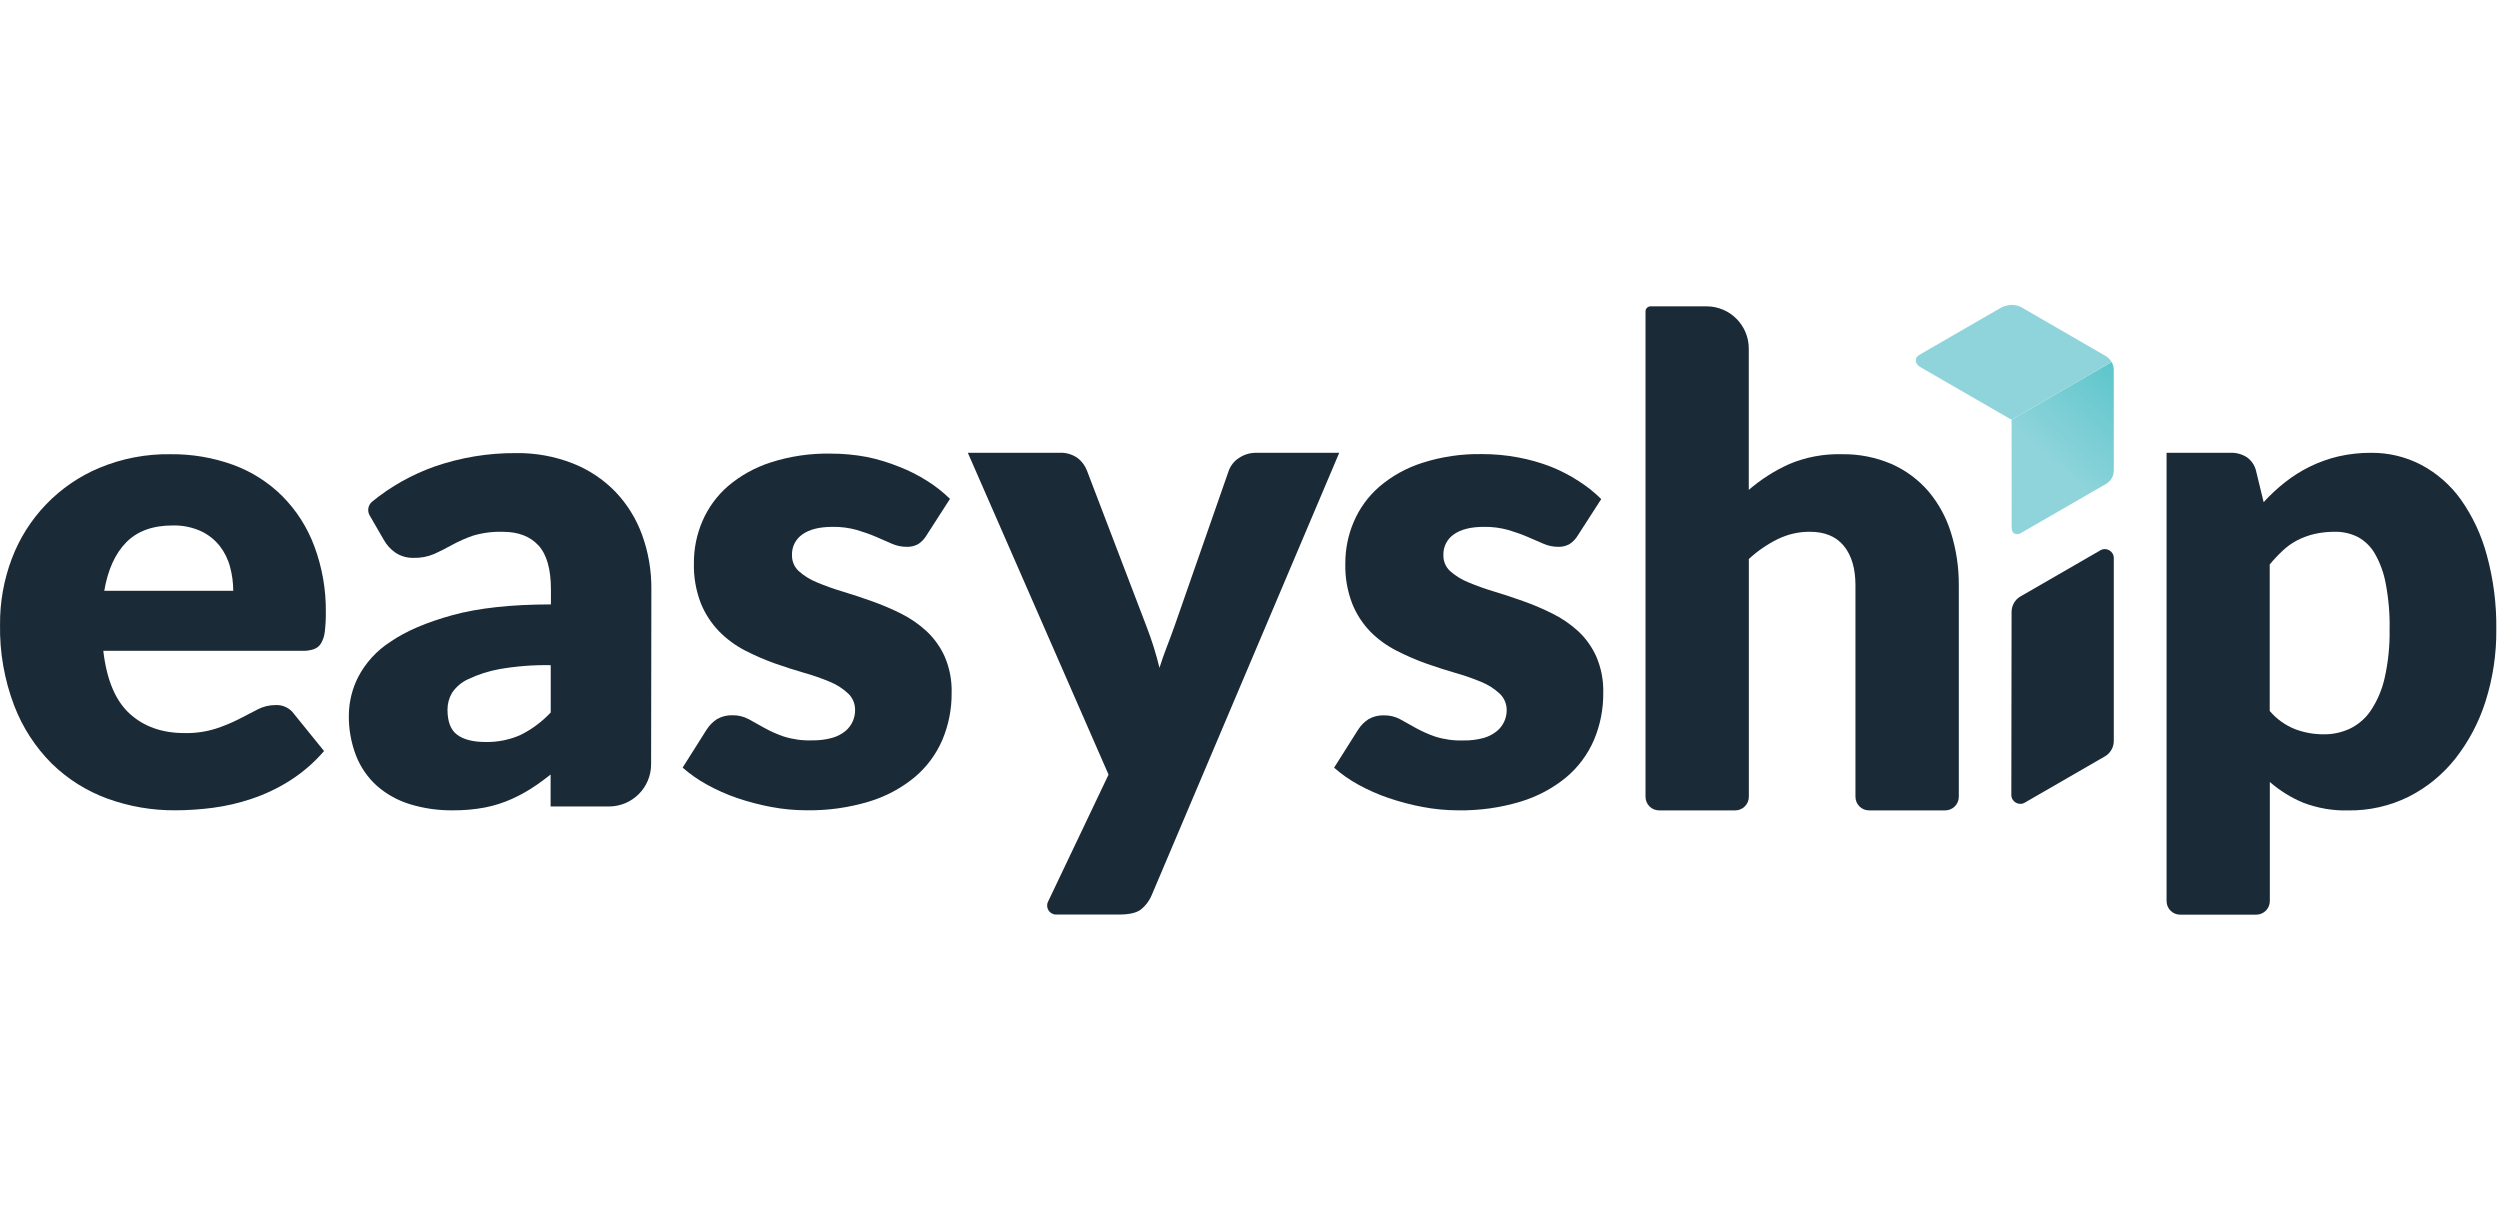
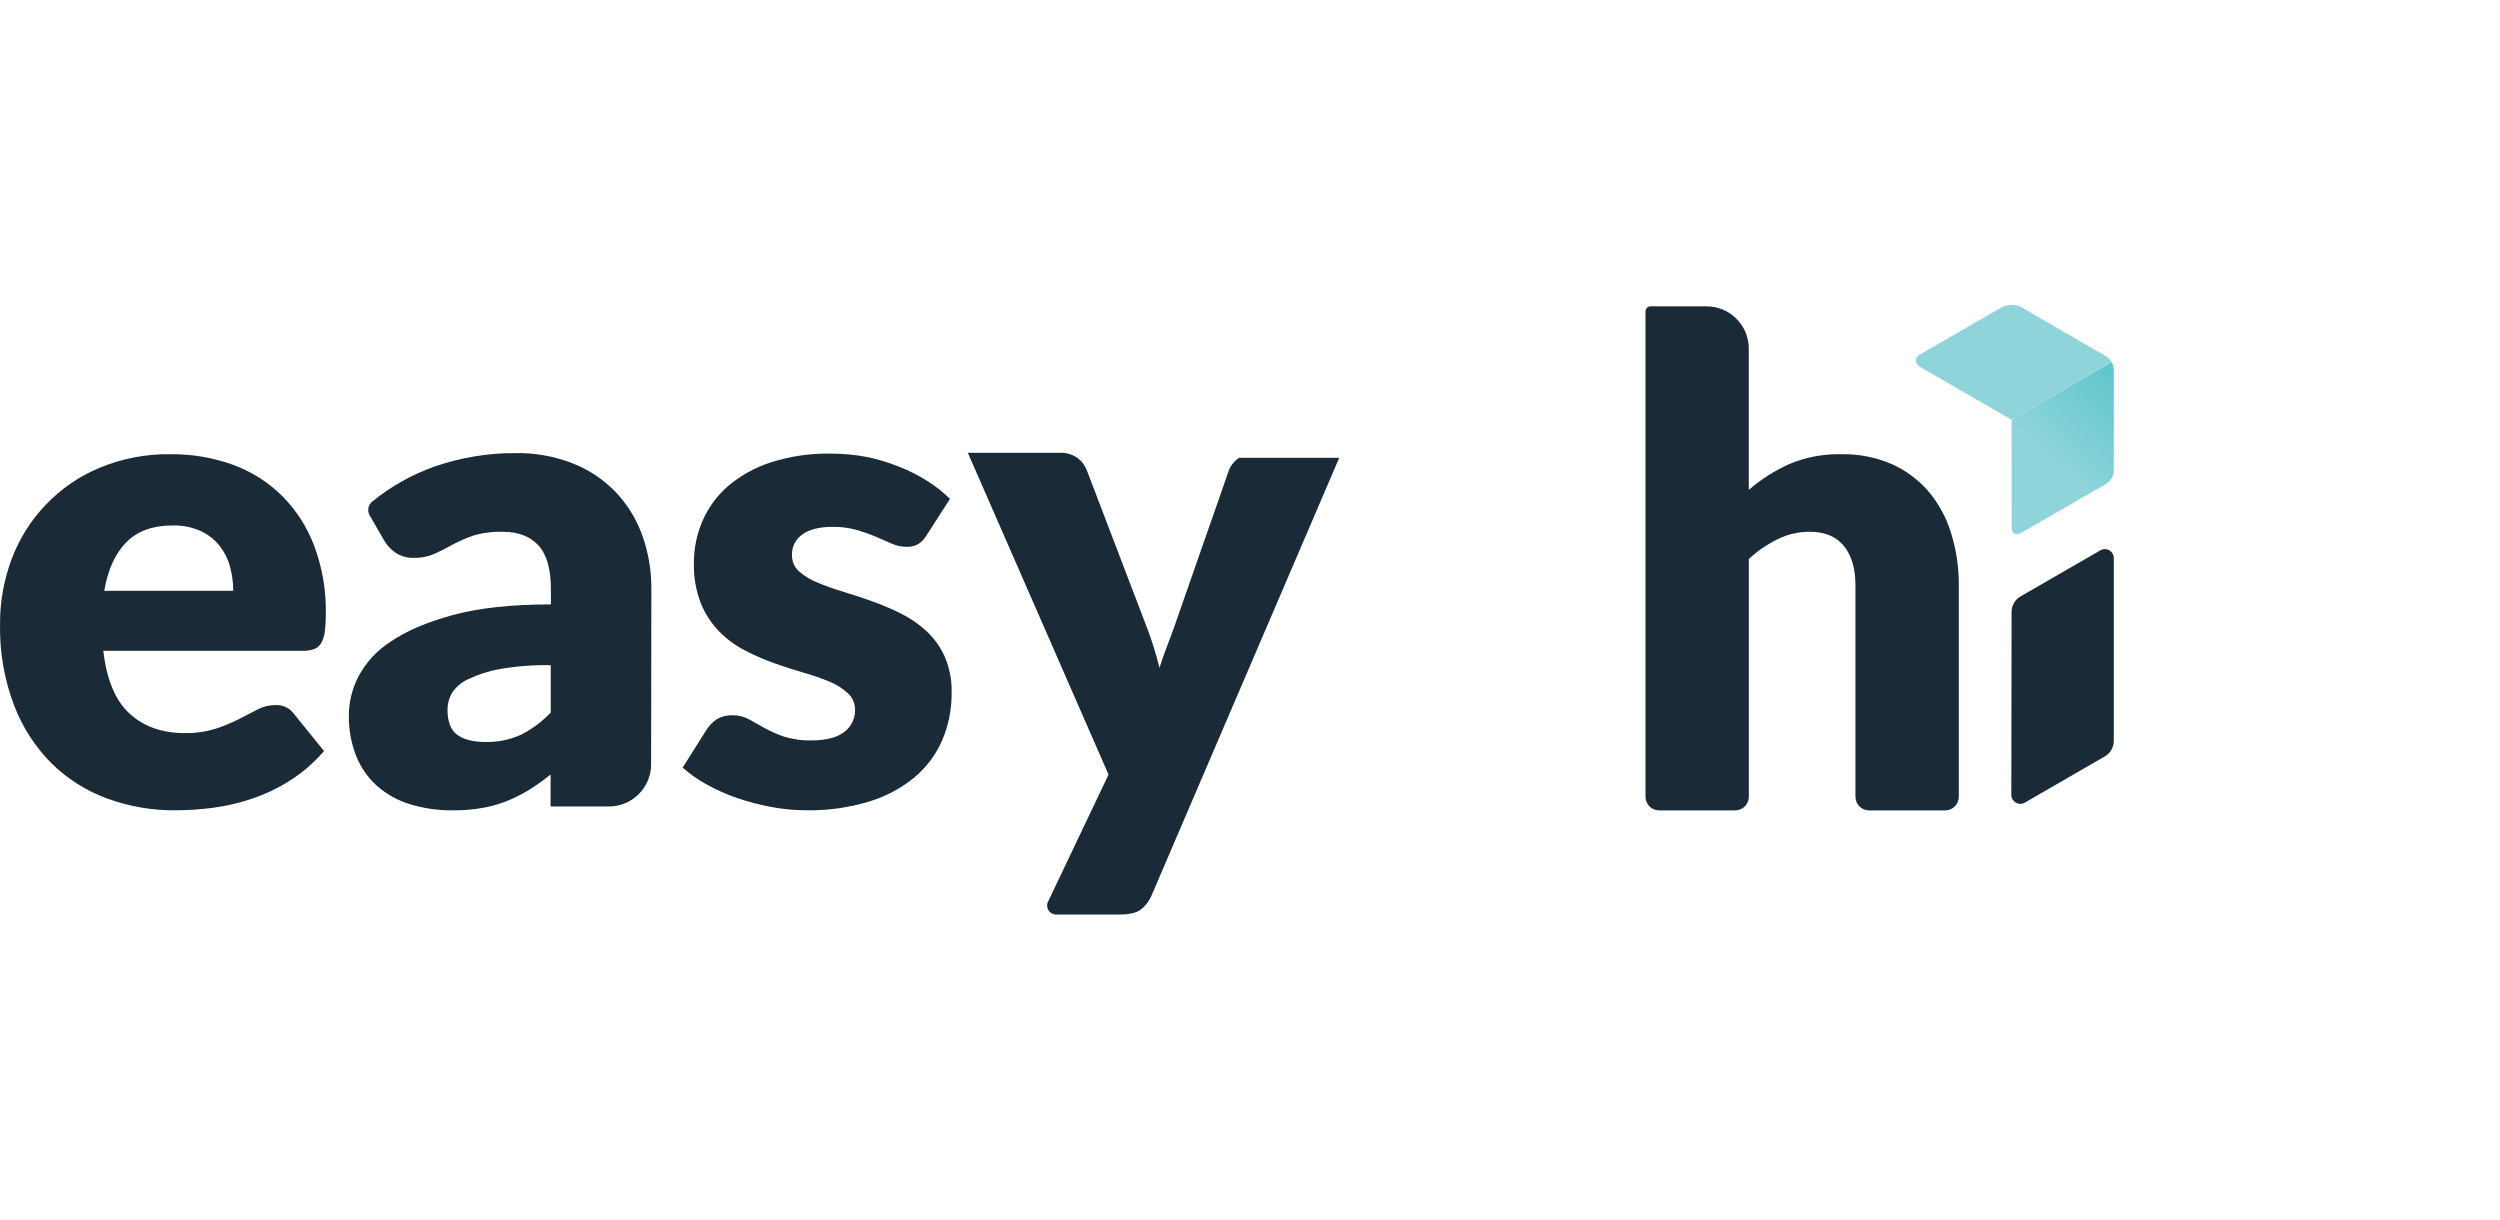
<svg xmlns="http://www.w3.org/2000/svg" width="205" height="100" viewBox="0 0 205 100" fill="none">
  <g clip-path="url(#clip0_4986_474)">
    <path d="M173.33 30.328C173.328 30.097 173.265 29.875 173.155 29.682L164.949 34.421L164.956 43.249C164.956 43.446 165 43.643 165.17 43.743C165.339 43.841 165.531 43.816 165.701 43.717L172.682 39.687C173.108 39.441 173.33 39.037 173.33 38.542V30.328Z" fill="url(#paint0_linear_4986_474)" />
    <path d="M164.949 25C165.175 25 165.516 25.056 165.748 25.192L172.66 29.19C172.828 29.285 173.041 29.473 173.155 29.682L164.949 34.421L157.492 30.116C157.283 30.004 157.093 29.797 157.093 29.56C157.093 29.322 157.254 29.165 157.463 29.053L164.1 25.22C164.341 25.081 164.727 25.002 164.949 25Z" fill="url(#paint1_linear_4986_474)" />
    <path d="M13.985 37.246C15.736 37.226 17.478 37.523 19.126 38.12C20.632 38.673 22 39.541 23.138 40.67C24.293 41.83 25.186 43.222 25.761 44.754C26.419 46.504 26.743 48.36 26.718 50.229C26.724 50.748 26.696 51.268 26.635 51.784C26.601 52.12 26.499 52.445 26.334 52.74C26.201 52.968 25.992 53.141 25.744 53.23C25.436 53.334 25.112 53.38 24.788 53.368H8.472C8.743 55.737 9.464 57.454 10.629 58.518C11.795 59.583 13.296 60.113 15.133 60.112C15.996 60.132 16.857 60.01 17.683 59.754C18.341 59.542 18.98 59.277 19.596 58.964C20.15 58.675 20.661 58.411 21.125 58.173C21.576 57.938 22.077 57.816 22.585 57.816C23.189 57.78 23.767 58.058 24.115 58.551L26.572 61.585C25.756 62.535 24.803 63.359 23.745 64.027C22.77 64.641 21.724 65.138 20.632 65.502C19.596 65.852 18.529 66.099 17.444 66.242C16.435 66.372 15.418 66.442 14.4 66.445C12.496 66.462 10.603 66.138 8.813 65.489C7.107 64.866 5.552 63.89 4.251 62.62C2.9 61.27 1.848 59.65 1.167 57.868C0.358 55.748 -0.036 53.493 0.003 51.226C-0.012 49.385 0.312 47.556 0.96 45.834C2.225 42.458 4.829 39.753 8.156 38.362C10.001 37.594 11.985 37.214 13.985 37.246ZM14.151 43.088C12.528 43.088 11.261 43.548 10.354 44.469C9.447 45.389 8.845 46.714 8.55 48.443H19.126C19.126 47.779 19.036 47.116 18.861 46.473C18.697 45.852 18.409 45.271 18.014 44.765C17.6 44.246 17.073 43.831 16.471 43.551C15.743 43.224 14.95 43.065 14.151 43.088Z" fill="#1A2A36" />
    <path d="M75.985 43.884C75.814 44.18 75.575 44.433 75.287 44.62C74.995 44.779 74.663 44.855 74.33 44.84C73.916 44.837 73.508 44.75 73.128 44.582L71.841 44.021C71.329 43.804 70.803 43.617 70.269 43.46C69.62 43.278 68.948 43.192 68.273 43.202C67.198 43.202 66.374 43.407 65.802 43.817C65.241 44.201 64.917 44.843 64.943 45.523C64.931 46.02 65.134 46.498 65.501 46.834C65.938 47.224 66.442 47.534 66.986 47.752C67.671 48.041 68.373 48.292 69.087 48.504C69.871 48.74 70.672 49.005 71.49 49.298C72.312 49.588 73.116 49.931 73.896 50.321C74.657 50.7 75.359 51.187 75.984 51.764C76.614 52.354 77.12 53.066 77.472 53.854C77.869 54.785 78.061 55.791 78.034 56.803C78.047 58.134 77.788 59.455 77.269 60.681C76.758 61.865 75.978 62.913 74.99 63.74C73.886 64.646 72.614 65.323 71.247 65.733C69.587 66.231 67.859 66.472 66.125 66.443C65.153 66.442 64.183 66.35 63.227 66.169C62.277 65.991 61.343 65.745 60.429 65.433C59.569 65.138 58.736 64.766 57.943 64.324C57.239 63.937 56.579 63.474 55.976 62.944L57.943 59.83C58.16 59.486 58.45 59.193 58.791 58.97C59.177 58.746 59.62 58.636 60.066 58.652C60.527 58.643 60.981 58.752 61.389 58.97L62.664 59.681C63.174 59.962 63.706 60.202 64.258 60.391C65.004 60.627 65.784 60.736 66.566 60.71C67.129 60.722 67.69 60.654 68.232 60.507C68.631 60.398 69.004 60.207 69.326 59.945C69.582 59.73 69.787 59.459 69.925 59.152C70.05 58.869 70.116 58.563 70.116 58.253C70.133 57.727 69.925 57.222 69.543 56.861C69.104 56.454 68.595 56.13 68.043 55.904C67.352 55.616 66.645 55.37 65.926 55.169C65.131 54.94 64.325 54.68 63.506 54.39C62.679 54.093 61.872 53.742 61.09 53.339C60.307 52.934 59.593 52.408 58.974 51.781C58.329 51.114 57.819 50.331 57.47 49.473C57.064 48.42 56.869 47.295 56.9 46.168C56.895 44.991 57.13 43.824 57.595 42.741C58.068 41.64 58.782 40.658 59.686 39.871C60.714 38.996 61.906 38.334 63.193 37.921C64.78 37.409 66.44 37.165 68.107 37.197C69.101 37.194 70.094 37.285 71.071 37.469C71.988 37.657 72.887 37.93 73.755 38.284C74.557 38.596 75.326 38.986 76.05 39.448C76.716 39.868 77.335 40.356 77.898 40.908L75.985 43.884Z" fill="#1A2A36" />
-     <path d="M94.46 73.353C94.263 73.84 93.945 74.269 93.532 74.596C93.166 74.861 92.576 74.992 91.783 74.992H86.597C86.059 74.992 85.705 74.43 85.936 73.945L90.901 63.518L79.363 37.13H86.846C87.391 37.096 87.932 37.25 88.376 37.567C88.717 37.833 88.978 38.186 89.13 38.59L94.012 51.367C94.441 52.474 94.797 53.607 95.077 54.762C95.259 54.178 95.461 53.608 95.679 53.044C95.9 52.479 96.107 51.906 96.317 51.323L100.76 38.59C100.922 38.154 101.224 37.782 101.619 37.538C102.026 37.27 102.503 37.128 102.99 37.13H109.817L94.46 73.353Z" fill="#1A2A36" />
-     <path d="M129.394 43.884C129.221 44.18 128.983 44.433 128.695 44.62C128.407 44.776 128.083 44.852 127.756 44.84C127.342 44.837 126.933 44.75 126.553 44.582L125.256 44.021C124.744 43.804 124.218 43.617 123.684 43.46C123.035 43.278 122.363 43.192 121.688 43.202C120.613 43.202 119.789 43.407 119.218 43.817C118.656 44.201 118.332 44.843 118.358 45.523C118.344 46.02 118.548 46.498 118.916 46.834C119.357 47.224 119.86 47.534 120.408 47.752C121.093 48.041 121.795 48.292 122.509 48.504C123.292 48.74 124.103 49.005 124.915 49.298C125.736 49.59 126.536 49.931 127.315 50.321C128.081 50.7 128.792 51.189 129.421 51.767C130.05 52.357 130.555 53.069 130.906 53.858C131.301 54.789 131.493 55.794 131.467 56.807C131.481 58.138 131.222 59.459 130.703 60.685C130.192 61.868 129.412 62.916 128.424 63.744C127.32 64.649 126.046 65.326 124.678 65.736C123.018 66.237 121.291 66.476 119.558 66.447C118.587 66.445 117.617 66.353 116.66 66.172C115.711 65.994 114.777 65.748 113.863 65.436C112.998 65.143 112.162 64.773 111.363 64.331C110.659 63.944 110 63.481 109.396 62.95L111.363 59.837C111.582 59.493 111.87 59.199 112.211 58.977C112.598 58.753 113.04 58.643 113.486 58.658C113.947 58.65 114.402 58.758 114.809 58.977L116.084 59.688C116.594 59.969 117.127 60.208 117.678 60.398C118.424 60.634 119.204 60.742 119.986 60.717C120.549 60.729 121.11 60.661 121.653 60.514C122.051 60.405 122.423 60.213 122.743 59.952C123.247 59.538 123.542 58.921 123.547 58.27C123.564 57.744 123.355 57.239 122.974 56.878C122.534 56.471 122.026 56.147 121.473 55.922C120.783 55.633 120.077 55.387 119.357 55.185C118.563 54.957 117.763 54.697 116.937 54.407C116.109 54.11 115.302 53.759 114.52 53.356C113.734 52.959 113.015 52.442 112.391 51.819C111.745 51.155 111.234 50.371 110.887 49.512C110.481 48.459 110.286 47.334 110.317 46.207C110.312 45.03 110.547 43.863 111.012 42.78C111.483 41.677 112.197 40.697 113.103 39.91C114.13 39.034 115.323 38.371 116.61 37.96C118.197 37.448 119.86 37.204 121.527 37.236C122.521 37.233 123.511 37.325 124.488 37.508C125.407 37.679 126.309 37.935 127.181 38.272C127.983 38.593 128.751 38.993 129.475 39.465C130.135 39.885 130.747 40.373 131.301 40.925L129.394 43.884Z" fill="#1A2A36" />
+     <path d="M94.46 73.353C94.263 73.84 93.945 74.269 93.532 74.596C93.166 74.861 92.576 74.992 91.783 74.992H86.597C86.059 74.992 85.705 74.43 85.936 73.945L90.901 63.518L79.363 37.13H86.846C87.391 37.096 87.932 37.25 88.376 37.567C88.717 37.833 88.978 38.186 89.13 38.59L94.012 51.367C94.441 52.474 94.797 53.607 95.077 54.762C95.259 54.178 95.461 53.608 95.679 53.044C95.9 52.479 96.107 51.906 96.317 51.323L100.76 38.59C100.922 38.154 101.224 37.782 101.619 37.538H109.817L94.46 73.353Z" fill="#1A2A36" />
    <path d="M134.932 65.321V25.534C134.932 25.305 135.117 25.12 135.346 25.12H139.936C141.849 25.12 143.399 26.67 143.4 28.581V40.17C144.399 39.307 145.52 38.593 146.724 38.05C148.075 37.484 149.53 37.211 150.995 37.246C152.408 37.219 153.809 37.492 155.108 38.05C156.266 38.561 157.297 39.324 158.126 40.282C158.969 41.282 159.601 42.444 159.984 43.695C160.417 45.089 160.632 46.539 160.622 47.997V65.336C160.62 65.953 160.12 66.452 159.503 66.452H153.263C152.647 66.452 152.147 65.952 152.147 65.336V47.997C152.147 46.614 151.828 45.535 151.19 44.759C150.553 43.984 149.615 43.599 148.376 43.605C147.472 43.604 146.58 43.812 145.767 44.211C144.906 44.636 144.111 45.184 143.405 45.837V65.336C143.404 65.953 142.903 66.452 142.286 66.452H136.053C135.753 66.454 135.464 66.335 135.254 66.121C135.045 65.909 134.928 65.621 134.932 65.321Z" fill="#1A2A36" />
-     <path d="M177.659 73.884V37.13H182.902C183.37 37.112 183.831 37.236 184.228 37.484C184.596 37.74 184.862 38.116 184.981 38.549L185.619 41.179C186.158 40.585 186.746 40.038 187.379 39.541C188.006 39.047 188.684 38.62 189.4 38.266C190.143 37.904 190.921 37.625 191.723 37.431C192.613 37.226 193.526 37.124 194.438 37.131C195.864 37.119 197.272 37.457 198.537 38.116C199.824 38.8 200.936 39.773 201.787 40.957C202.761 42.34 203.483 43.885 203.919 45.522C204.463 47.509 204.726 49.564 204.697 51.624C204.716 53.625 204.417 55.616 203.81 57.524C203.271 59.226 202.428 60.819 201.324 62.223C200.29 63.525 198.986 64.588 197.499 65.336C195.968 66.092 194.279 66.476 192.571 66.455C191.303 66.489 190.039 66.272 188.854 65.818C187.86 65.402 186.938 64.829 186.126 64.122V73.888C186.126 74.503 185.625 75.003 185.01 75.003H178.785C178.486 75.007 178.2 74.891 177.988 74.681C177.778 74.469 177.659 74.183 177.659 73.884ZM191.477 43.605C190.913 43.6 190.348 43.66 189.797 43.783C189.314 43.895 188.847 44.065 188.405 44.287C187.972 44.509 187.572 44.791 187.216 45.121C186.824 45.486 186.458 45.874 186.117 46.285V58.3C186.677 58.957 187.387 59.469 188.189 59.789C188.941 60.073 189.738 60.217 190.541 60.213C191.286 60.224 192.022 60.064 192.697 59.749C193.387 59.413 193.975 58.903 194.404 58.267C194.942 57.456 195.327 56.554 195.539 55.606C195.834 54.299 195.969 52.959 195.947 51.619C195.973 50.354 195.866 49.091 195.628 47.848C195.471 46.977 195.165 46.139 194.723 45.372C194.391 44.799 193.902 44.331 193.317 44.021C192.746 43.738 192.115 43.597 191.477 43.605Z" fill="#1A2A36" />
    <path d="M53.412 48.308C53.425 46.787 53.168 45.276 52.647 43.846C52.167 42.527 51.418 41.323 50.448 40.309C49.457 39.295 48.262 38.503 46.941 37.989C45.467 37.414 43.895 37.131 42.313 37.155C40.036 37.14 37.772 37.513 35.62 38.261C33.769 38.919 32.044 39.888 30.521 41.13C30.184 41.404 30.094 41.883 30.311 42.261L31.474 44.272C31.708 44.691 32.035 45.05 32.431 45.323C32.87 45.611 33.387 45.759 33.913 45.744C34.493 45.761 35.071 45.652 35.605 45.425C36.076 45.213 36.563 44.965 37.065 44.686C37.613 44.387 38.184 44.133 38.773 43.928C39.573 43.689 40.407 43.582 41.243 43.609C42.5 43.609 43.47 43.98 44.153 44.725C44.837 45.469 45.179 46.678 45.176 48.352V49.562C41.916 49.564 39.224 49.858 37.099 50.443C34.974 51.028 33.28 51.753 32.019 52.623C30.899 53.341 29.987 54.336 29.37 55.514C28.883 56.474 28.622 57.532 28.605 58.609C28.583 59.766 28.788 60.915 29.207 61.994C29.58 62.93 30.163 63.769 30.913 64.444C31.693 65.127 32.61 65.636 33.602 65.94C34.744 66.291 35.934 66.46 37.128 66.447C38.011 66.455 38.895 66.377 39.763 66.215C40.531 66.065 41.281 65.826 41.995 65.504C42.708 65.18 43.39 64.792 44.031 64.344C44.394 64.093 44.77 63.812 45.15 63.511V66.131H49.931C51.842 66.131 53.391 64.582 53.391 62.67L53.412 48.308ZM42.678 60.269C41.776 60.669 40.796 60.864 39.809 60.843C38.79 60.843 38.015 60.644 37.486 60.249C36.956 59.857 36.695 59.172 36.695 58.197C36.692 57.714 36.819 57.237 37.062 56.82C37.391 56.328 37.85 55.938 38.388 55.693C39.212 55.301 40.083 55.023 40.982 54.863C42.362 54.624 43.761 54.517 45.16 54.545V58.423C44.448 59.181 43.609 59.806 42.678 60.269Z" fill="#1A2A36" />
    <path d="M166.028 65.818L172.599 62.024C173.052 61.763 173.331 61.28 173.331 60.756V45.759C173.331 45.196 172.721 44.843 172.233 45.125L165.682 48.906C165.229 49.167 164.951 49.651 164.949 50.173L164.929 65.182C164.929 65.746 165.54 66.099 166.028 65.818Z" fill="#1A2A36" />
  </g>
  <defs>
    <linearGradient id="paint0_linear_4986_474" x1="168.116" y1="37.859" x2="175.384" y2="29.978" gradientUnits="userSpaceOnUse">
      <stop stop-color="#8FD4DB" />
      <stop offset="1" stop-color="#56C4C9" />
    </linearGradient>
    <linearGradient id="paint1_linear_4986_474" x1="-9354.42" y1="-27892.7" x2="-9358.7" y2="-27930" gradientUnits="userSpaceOnUse">
      <stop stop-color="#8FD4DB" />
      <stop offset="1" stop-color="#56C4C9" />
    </linearGradient>
    <clipPath id="clip0_4986_474">
      <rect width="204.697" height="50" fill="white" transform="translate(0 25)" />
    </clipPath>
  </defs>
</svg>